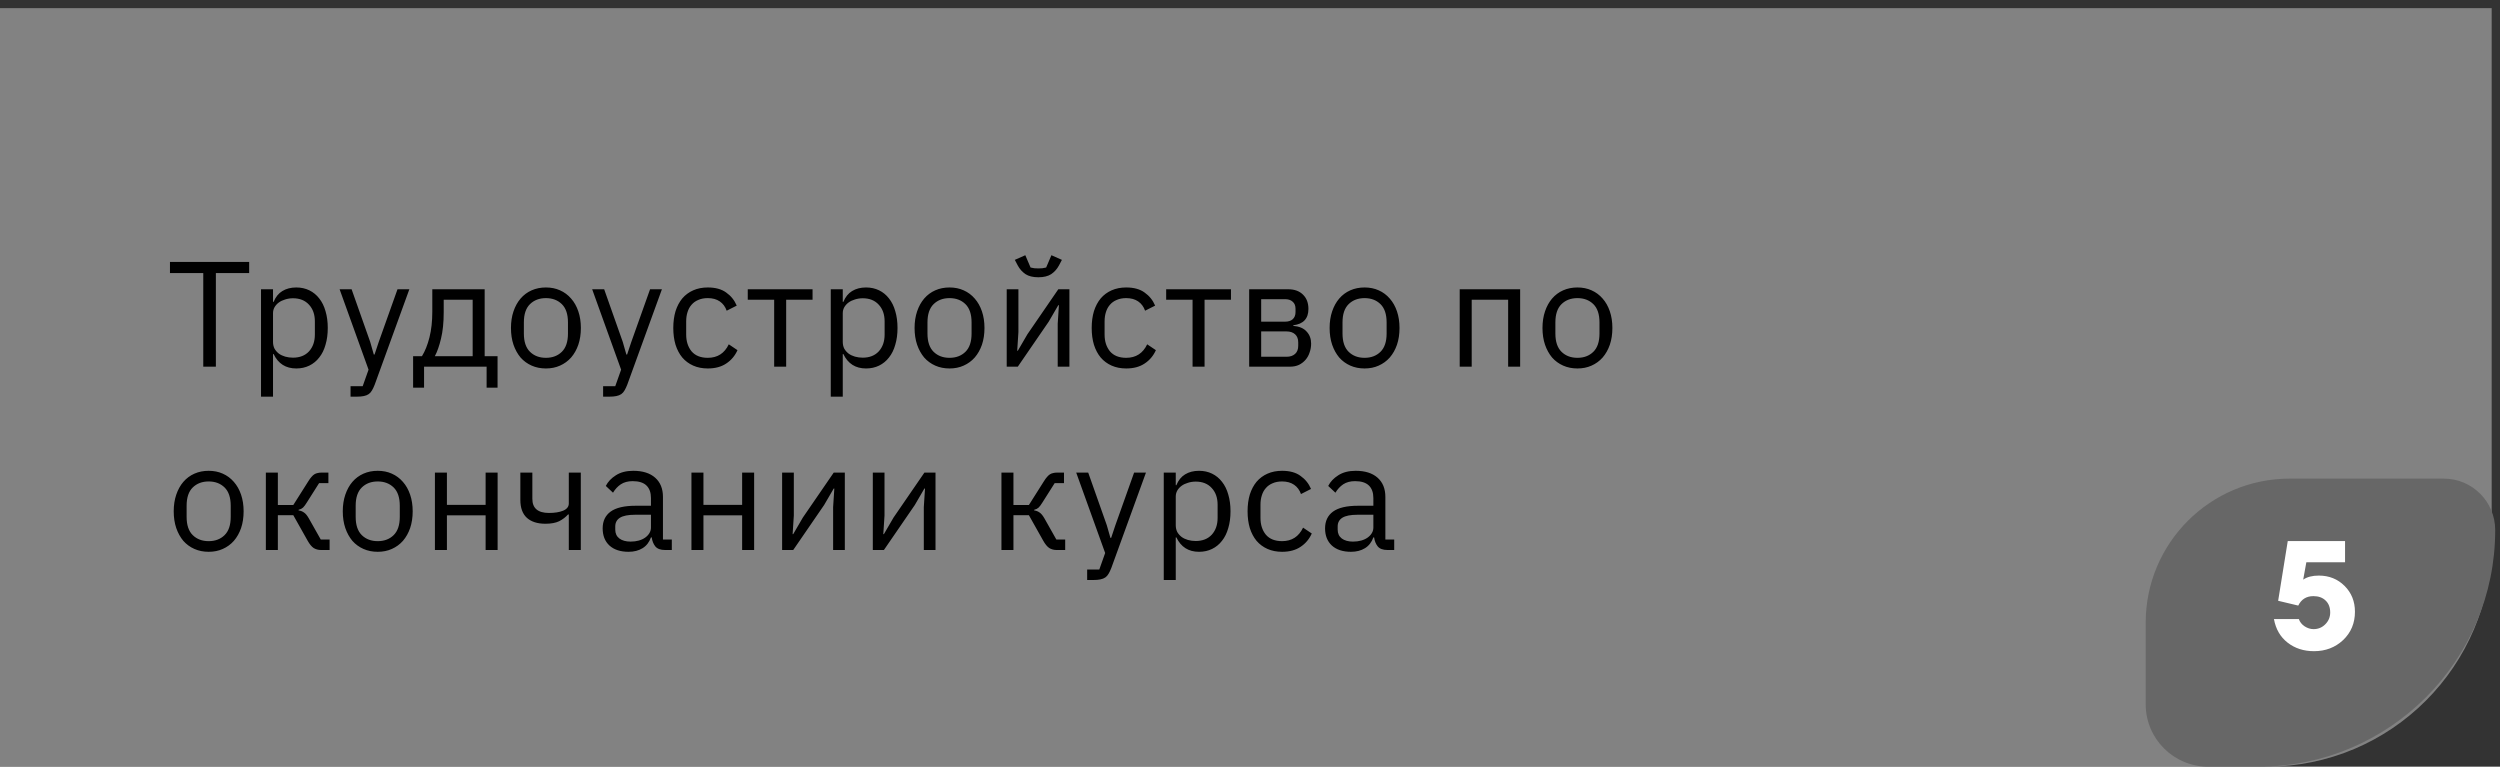
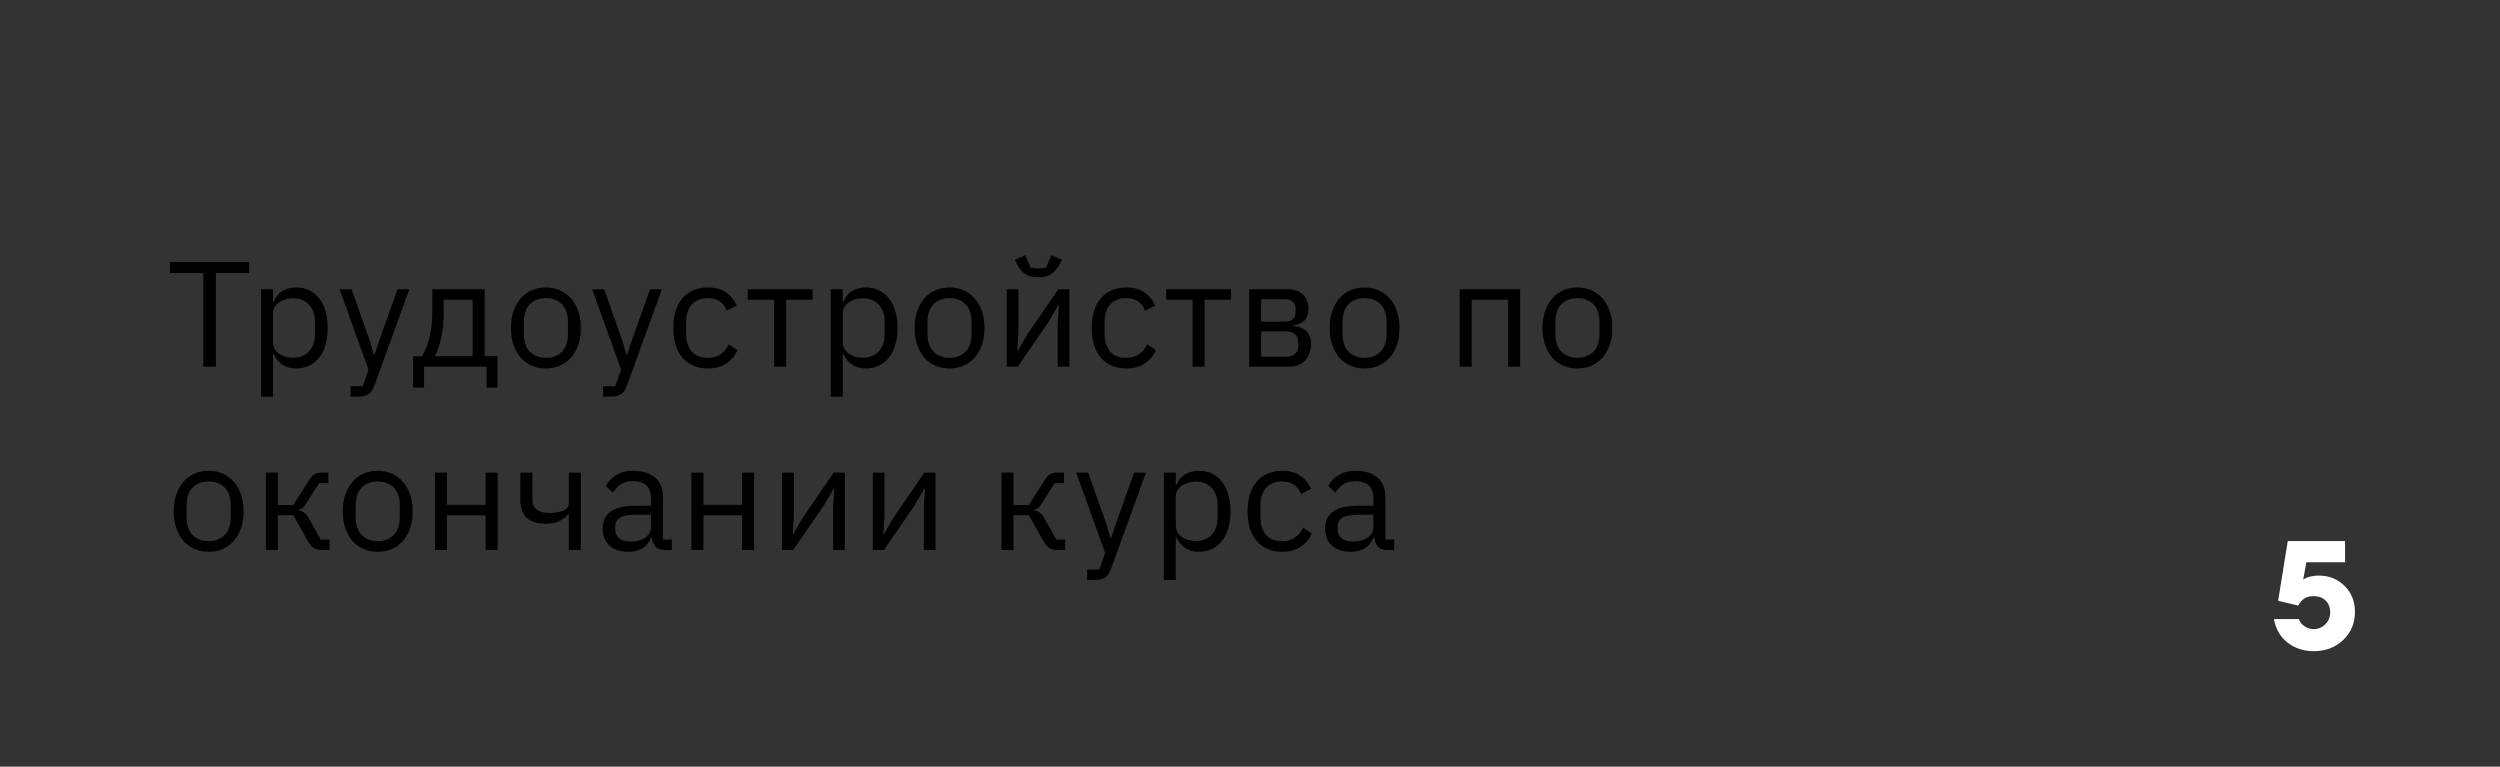
<svg xmlns="http://www.w3.org/2000/svg" width="300" height="92" viewBox="0 0 300 92" fill="none">
  <rect x="0" y="0" width="300" height="92" fill="#333333" stroke="none" />
-   <path d="M0 0.974H299V65C299 79.912 286.912 92 272 92H0V0.974Z" fill="#B7B7B7" fill-opacity="0.6" />
  <path d="M25.904 32.768V44H24.392V32.768H20.396V31.436H29.9V32.768H25.904ZM31.322 34.712H32.762V36.224H32.834C33.074 35.636 33.422 35.204 33.878 34.928C34.346 34.64 34.904 34.496 35.552 34.496C36.128 34.496 36.65 34.61 37.118 34.838C37.586 35.066 37.982 35.39 38.306 35.81C38.642 36.23 38.894 36.74 39.062 37.34C39.242 37.94 39.332 38.612 39.332 39.356C39.332 40.1 39.242 40.772 39.062 41.372C38.894 41.972 38.642 42.482 38.306 42.902C37.982 43.322 37.586 43.646 37.118 43.874C36.65 44.102 36.128 44.216 35.552 44.216C34.292 44.216 33.386 43.64 32.834 42.488H32.762V47.6H31.322V34.712ZM35.156 42.92C35.972 42.92 36.614 42.668 37.082 42.164C37.55 41.648 37.784 40.976 37.784 40.148V38.564C37.784 37.736 37.55 37.07 37.082 36.566C36.614 36.05 35.972 35.792 35.156 35.792C34.832 35.792 34.52 35.84 34.22 35.936C33.932 36.02 33.68 36.14 33.464 36.296C33.248 36.452 33.074 36.644 32.942 36.872C32.822 37.088 32.762 37.322 32.762 37.574V41.03C32.762 41.33 32.822 41.6 32.942 41.84C33.074 42.068 33.248 42.266 33.464 42.434C33.68 42.59 33.932 42.71 34.22 42.794C34.52 42.878 34.832 42.92 35.156 42.92ZM47.7 34.712H49.122L44.964 46.16C44.856 46.436 44.748 46.664 44.64 46.844C44.532 47.036 44.4 47.186 44.244 47.294C44.088 47.402 43.89 47.48 43.65 47.528C43.422 47.576 43.14 47.6 42.804 47.6H42.066V46.34H43.524L44.226 44.36L40.752 34.712H42.192L44.424 41.03L44.856 42.542H44.946L45.45 41.03L47.7 34.712ZM49.573 42.74H50.635C51.007 42.14 51.307 41.39 51.535 40.49C51.763 39.59 51.877 38.558 51.877 37.394V34.712H58.159V42.74H59.707V46.52H58.393V44H50.887V46.52H49.573V42.74ZM56.719 42.74V35.972H53.245V37.466C53.245 38.702 53.137 39.758 52.921 40.634C52.717 41.498 52.471 42.2 52.183 42.74H56.719ZM65.51 44.216C64.885 44.216 64.316 44.102 63.8 43.874C63.283 43.646 62.84 43.322 62.468 42.902C62.108 42.47 61.825 41.96 61.621 41.372C61.417 40.772 61.316 40.1 61.316 39.356C61.316 38.624 61.417 37.958 61.621 37.358C61.825 36.758 62.108 36.248 62.468 35.828C62.84 35.396 63.283 35.066 63.8 34.838C64.316 34.61 64.885 34.496 65.51 34.496C66.133 34.496 66.698 34.61 67.201 34.838C67.718 35.066 68.162 35.396 68.534 35.828C68.906 36.248 69.194 36.758 69.397 37.358C69.602 37.958 69.704 38.624 69.704 39.356C69.704 40.1 69.602 40.772 69.397 41.372C69.194 41.96 68.906 42.47 68.534 42.902C68.162 43.322 67.718 43.646 67.201 43.874C66.698 44.102 66.133 44.216 65.51 44.216ZM65.51 42.938C66.29 42.938 66.925 42.698 67.418 42.218C67.909 41.738 68.156 41.006 68.156 40.022V38.69C68.156 37.706 67.909 36.974 67.418 36.494C66.925 36.014 66.29 35.774 65.51 35.774C64.73 35.774 64.094 36.014 63.602 36.494C63.109 36.974 62.864 37.706 62.864 38.69V40.022C62.864 41.006 63.109 41.738 63.602 42.218C64.094 42.698 64.73 42.938 65.51 42.938ZM78.008 34.712H79.43L75.272 46.16C75.164 46.436 75.056 46.664 74.948 46.844C74.84 47.036 74.708 47.186 74.552 47.294C74.396 47.402 74.198 47.48 73.958 47.528C73.73 47.576 73.448 47.6 73.112 47.6H72.374V46.34H73.832L74.534 44.36L71.06 34.712H72.5L74.732 41.03L75.164 42.542H75.254L75.758 41.03L78.008 34.712ZM84.934 44.216C84.286 44.216 83.704 44.102 83.188 43.874C82.672 43.646 82.234 43.322 81.874 42.902C81.526 42.482 81.256 41.972 81.064 41.372C80.884 40.772 80.794 40.1 80.794 39.356C80.794 38.612 80.884 37.94 81.064 37.34C81.256 36.74 81.526 36.23 81.874 35.81C82.234 35.39 82.672 35.066 83.188 34.838C83.704 34.61 84.286 34.496 84.934 34.496C85.858 34.496 86.596 34.7 87.148 35.108C87.712 35.504 88.132 36.026 88.408 36.674L87.202 37.286C87.034 36.806 86.758 36.434 86.374 36.17C85.99 35.906 85.51 35.774 84.934 35.774C84.502 35.774 84.124 35.846 83.8 35.99C83.476 36.122 83.206 36.314 82.99 36.566C82.774 36.806 82.612 37.1 82.504 37.448C82.396 37.784 82.342 38.156 82.342 38.564V40.148C82.342 40.964 82.558 41.636 82.99 42.164C83.434 42.68 84.082 42.938 84.934 42.938C86.098 42.938 86.938 42.398 87.454 41.318L88.498 42.02C88.198 42.692 87.748 43.226 87.148 43.622C86.56 44.018 85.822 44.216 84.934 44.216ZM92.9 35.972H89.731V34.712H97.507V35.972H94.34V44H92.9V35.972ZM99.692 34.712H101.132V36.224H101.204C101.444 35.636 101.792 35.204 102.248 34.928C102.716 34.64 103.274 34.496 103.922 34.496C104.498 34.496 105.02 34.61 105.488 34.838C105.956 35.066 106.352 35.39 106.676 35.81C107.012 36.23 107.264 36.74 107.432 37.34C107.612 37.94 107.702 38.612 107.702 39.356C107.702 40.1 107.612 40.772 107.432 41.372C107.264 41.972 107.012 42.482 106.676 42.902C106.352 43.322 105.956 43.646 105.488 43.874C105.02 44.102 104.498 44.216 103.922 44.216C102.662 44.216 101.756 43.64 101.204 42.488H101.132V47.6H99.692V34.712ZM103.526 42.92C104.342 42.92 104.984 42.668 105.452 42.164C105.92 41.648 106.154 40.976 106.154 40.148V38.564C106.154 37.736 105.92 37.07 105.452 36.566C104.984 36.05 104.342 35.792 103.526 35.792C103.202 35.792 102.89 35.84 102.59 35.936C102.302 36.02 102.05 36.14 101.834 36.296C101.618 36.452 101.444 36.644 101.312 36.872C101.192 37.088 101.132 37.322 101.132 37.574V41.03C101.132 41.33 101.192 41.6 101.312 41.84C101.444 42.068 101.618 42.266 101.834 42.434C102.05 42.59 102.302 42.71 102.59 42.794C102.89 42.878 103.202 42.92 103.526 42.92ZM113.943 44.216C113.319 44.216 112.749 44.102 112.233 43.874C111.717 43.646 111.273 43.322 110.901 42.902C110.541 42.47 110.259 41.96 110.055 41.372C109.851 40.772 109.749 40.1 109.749 39.356C109.749 38.624 109.851 37.958 110.055 37.358C110.259 36.758 110.541 36.248 110.901 35.828C111.273 35.396 111.717 35.066 112.233 34.838C112.749 34.61 113.319 34.496 113.943 34.496C114.567 34.496 115.131 34.61 115.635 34.838C116.151 35.066 116.595 35.396 116.967 35.828C117.339 36.248 117.627 36.758 117.831 37.358C118.035 37.958 118.137 38.624 118.137 39.356C118.137 40.1 118.035 40.772 117.831 41.372C117.627 41.96 117.339 42.47 116.967 42.902C116.595 43.322 116.151 43.646 115.635 43.874C115.131 44.102 114.567 44.216 113.943 44.216ZM113.943 42.938C114.723 42.938 115.359 42.698 115.851 42.218C116.343 41.738 116.589 41.006 116.589 40.022V38.69C116.589 37.706 116.343 36.974 115.851 36.494C115.359 36.014 114.723 35.774 113.943 35.774C113.163 35.774 112.527 36.014 112.035 36.494C111.543 36.974 111.297 37.706 111.297 38.69V40.022C111.297 41.006 111.543 41.738 112.035 42.218C112.527 42.698 113.163 42.938 113.943 42.938ZM120.805 34.712H122.209V39.86L122.065 42.092H122.137L123.289 40.112L126.997 34.712H128.329V44H126.925V38.852L127.069 36.62H126.997L125.845 38.6L122.137 44H120.805V34.712ZM124.603 33.272C123.955 33.272 123.439 33.146 123.055 32.894C122.671 32.63 122.365 32.288 122.137 31.868L121.777 31.184L123.037 30.626L123.667 32.102C123.811 32.138 123.967 32.168 124.135 32.192C124.303 32.204 124.459 32.21 124.603 32.21C124.747 32.21 124.903 32.204 125.071 32.192C125.239 32.168 125.395 32.138 125.539 32.102L126.169 30.626L127.429 31.184L127.069 31.868C126.841 32.288 126.535 32.63 126.151 32.894C125.767 33.146 125.251 33.272 124.603 33.272ZM135.143 44.216C134.495 44.216 133.913 44.102 133.397 43.874C132.881 43.646 132.443 43.322 132.083 42.902C131.735 42.482 131.465 41.972 131.273 41.372C131.093 40.772 131.003 40.1 131.003 39.356C131.003 38.612 131.093 37.94 131.273 37.34C131.465 36.74 131.735 36.23 132.083 35.81C132.443 35.39 132.881 35.066 133.397 34.838C133.913 34.61 134.495 34.496 135.143 34.496C136.067 34.496 136.805 34.7 137.357 35.108C137.921 35.504 138.341 36.026 138.617 36.674L137.411 37.286C137.243 36.806 136.967 36.434 136.583 36.17C136.199 35.906 135.719 35.774 135.143 35.774C134.711 35.774 134.333 35.846 134.009 35.99C133.685 36.122 133.415 36.314 133.199 36.566C132.983 36.806 132.821 37.1 132.713 37.448C132.605 37.784 132.551 38.156 132.551 38.564V40.148C132.551 40.964 132.767 41.636 133.199 42.164C133.643 42.68 134.291 42.938 135.143 42.938C136.307 42.938 137.147 42.398 137.663 41.318L138.707 42.02C138.407 42.692 137.957 43.226 137.357 43.622C136.769 44.018 136.031 44.216 135.143 44.216ZM143.108 35.972H139.94V34.712H147.716V35.972H144.548V44H143.108V35.972ZM149.901 34.712H154.581C155.337 34.712 155.931 34.928 156.363 35.36C156.795 35.78 157.011 36.35 157.011 37.07C157.011 38.234 156.405 38.888 155.193 39.032V39.104C155.913 39.164 156.447 39.392 156.795 39.788C157.155 40.172 157.335 40.652 157.335 41.228C157.335 41.6 157.275 41.954 157.155 42.29C157.047 42.626 156.885 42.92 156.669 43.172C156.453 43.424 156.189 43.628 155.877 43.784C155.565 43.928 155.211 44 154.815 44H149.901V34.712ZM154.383 42.812C154.815 42.812 155.157 42.698 155.409 42.47C155.661 42.242 155.787 41.918 155.787 41.498V41.084C155.787 40.664 155.661 40.34 155.409 40.112C155.157 39.884 154.815 39.77 154.383 39.77H151.341V42.812H154.383ZM154.203 38.6C154.599 38.6 154.905 38.504 155.121 38.312C155.349 38.108 155.463 37.82 155.463 37.448V37.052C155.463 36.68 155.349 36.398 155.121 36.206C154.905 36.002 154.599 35.9 154.203 35.9H151.341V38.6H154.203ZM163.748 44.216C163.124 44.216 162.554 44.102 162.038 43.874C161.522 43.646 161.078 43.322 160.706 42.902C160.346 42.47 160.064 41.96 159.86 41.372C159.656 40.772 159.554 40.1 159.554 39.356C159.554 38.624 159.656 37.958 159.86 37.358C160.064 36.758 160.346 36.248 160.706 35.828C161.078 35.396 161.522 35.066 162.038 34.838C162.554 34.61 163.124 34.496 163.748 34.496C164.372 34.496 164.936 34.61 165.44 34.838C165.956 35.066 166.4 35.396 166.772 35.828C167.144 36.248 167.432 36.758 167.636 37.358C167.84 37.958 167.942 38.624 167.942 39.356C167.942 40.1 167.84 40.772 167.636 41.372C167.432 41.96 167.144 42.47 166.772 42.902C166.4 43.322 165.956 43.646 165.44 43.874C164.936 44.102 164.372 44.216 163.748 44.216ZM163.748 42.938C164.528 42.938 165.164 42.698 165.656 42.218C166.148 41.738 166.394 41.006 166.394 40.022V38.69C166.394 37.706 166.148 36.974 165.656 36.494C165.164 36.014 164.528 35.774 163.748 35.774C162.968 35.774 162.332 36.014 161.84 36.494C161.348 36.974 161.102 37.706 161.102 38.69V40.022C161.102 41.006 161.348 41.738 161.84 42.218C162.332 42.698 162.968 42.938 163.748 42.938ZM175.164 34.712H182.418V44H180.978V35.972H176.604V44H175.164V34.712ZM189.292 44.216C188.668 44.216 188.098 44.102 187.582 43.874C187.066 43.646 186.622 43.322 186.25 42.902C185.89 42.47 185.608 41.96 185.404 41.372C185.2 40.772 185.098 40.1 185.098 39.356C185.098 38.624 185.2 37.958 185.404 37.358C185.608 36.758 185.89 36.248 186.25 35.828C186.622 35.396 187.066 35.066 187.582 34.838C188.098 34.61 188.668 34.496 189.292 34.496C189.916 34.496 190.48 34.61 190.984 34.838C191.5 35.066 191.944 35.396 192.316 35.828C192.688 36.248 192.976 36.758 193.18 37.358C193.384 37.958 193.486 38.624 193.486 39.356C193.486 40.1 193.384 40.772 193.18 41.372C192.976 41.96 192.688 42.47 192.316 42.902C191.944 43.322 191.5 43.646 190.984 43.874C190.48 44.102 189.916 44.216 189.292 44.216ZM189.292 42.938C190.072 42.938 190.708 42.698 191.2 42.218C191.692 41.738 191.938 41.006 191.938 40.022V38.69C191.938 37.706 191.692 36.974 191.2 36.494C190.708 36.014 190.072 35.774 189.292 35.774C188.512 35.774 187.876 36.014 187.384 36.494C186.892 36.974 186.646 37.706 186.646 38.69V40.022C186.646 41.006 186.892 41.738 187.384 42.218C187.876 42.698 188.512 42.938 189.292 42.938ZM25.04 66.216C24.416 66.216 23.846 66.102 23.33 65.874C22.814 65.646 22.37 65.322 21.998 64.902C21.638 64.47 21.356 63.96 21.152 63.372C20.948 62.772 20.846 62.1 20.846 61.356C20.846 60.624 20.948 59.958 21.152 59.358C21.356 58.758 21.638 58.248 21.998 57.828C22.37 57.396 22.814 57.066 23.33 56.838C23.846 56.61 24.416 56.496 25.04 56.496C25.664 56.496 26.228 56.61 26.732 56.838C27.248 57.066 27.692 57.396 28.064 57.828C28.436 58.248 28.724 58.758 28.928 59.358C29.132 59.958 29.234 60.624 29.234 61.356C29.234 62.1 29.132 62.772 28.928 63.372C28.724 63.96 28.436 64.47 28.064 64.902C27.692 65.322 27.248 65.646 26.732 65.874C26.228 66.102 25.664 66.216 25.04 66.216ZM25.04 64.938C25.82 64.938 26.456 64.698 26.948 64.218C27.44 63.738 27.686 63.006 27.686 62.022V60.69C27.686 59.706 27.44 58.974 26.948 58.494C26.456 58.014 25.82 57.774 25.04 57.774C24.26 57.774 23.624 58.014 23.132 58.494C22.64 58.974 22.394 59.706 22.394 60.69V62.022C22.394 63.006 22.64 63.738 23.132 64.218C23.624 64.698 24.26 64.938 25.04 64.938ZM31.902 56.712H33.342V60.6H35.196L36.996 57.756C37.128 57.54 37.254 57.366 37.374 57.234C37.494 57.09 37.614 56.982 37.734 56.91C37.854 56.838 37.98 56.79 38.112 56.766C38.244 56.73 38.394 56.712 38.562 56.712H39.408V57.972H38.292L36.834 60.276C36.738 60.432 36.654 60.558 36.582 60.654C36.51 60.75 36.438 60.834 36.366 60.906C36.294 60.966 36.216 61.02 36.132 61.068C36.048 61.104 35.946 61.14 35.826 61.176V61.248C36.078 61.284 36.294 61.368 36.474 61.5C36.666 61.62 36.864 61.86 37.068 62.22L38.49 64.74H39.552V66H38.508C38.196 66 37.908 65.922 37.644 65.766C37.392 65.598 37.146 65.298 36.906 64.866L35.196 61.824H33.342V66H31.902V56.712ZM45.328 66.216C44.703 66.216 44.133 66.102 43.617 65.874C43.102 65.646 42.657 65.322 42.285 64.902C41.925 64.47 41.644 63.96 41.44 63.372C41.236 62.772 41.133 62.1 41.133 61.356C41.133 60.624 41.236 59.958 41.44 59.358C41.644 58.758 41.925 58.248 42.285 57.828C42.657 57.396 43.102 57.066 43.617 56.838C44.133 56.61 44.703 56.496 45.328 56.496C45.952 56.496 46.516 56.61 47.02 56.838C47.535 57.066 47.98 57.396 48.352 57.828C48.724 58.248 49.011 58.758 49.215 59.358C49.419 59.958 49.522 60.624 49.522 61.356C49.522 62.1 49.419 62.772 49.215 63.372C49.011 63.96 48.724 64.47 48.352 64.902C47.98 65.322 47.535 65.646 47.02 65.874C46.516 66.102 45.952 66.216 45.328 66.216ZM45.328 64.938C46.108 64.938 46.743 64.698 47.236 64.218C47.727 63.738 47.974 63.006 47.974 62.022V60.69C47.974 59.706 47.727 58.974 47.236 58.494C46.743 58.014 46.108 57.774 45.328 57.774C44.547 57.774 43.911 58.014 43.419 58.494C42.928 58.974 42.681 59.706 42.681 60.69V62.022C42.681 63.006 42.928 63.738 43.419 64.218C43.911 64.698 44.547 64.938 45.328 64.938ZM52.19 56.712H53.63V60.582H58.274V56.712H59.714V66H58.274V61.842H53.63V66H52.19V56.712ZM68.256 61.734H68.166C67.878 62.058 67.524 62.328 67.104 62.544C66.684 62.748 66.132 62.85 65.448 62.85C64.5 62.85 63.762 62.616 63.234 62.148C62.706 61.668 62.442 60.948 62.442 59.988V56.712H63.882V59.862C63.882 60.99 64.548 61.554 65.88 61.554C66.564 61.554 67.128 61.464 67.572 61.284C68.028 61.092 68.256 60.804 68.256 60.42V56.712H69.696V66H68.256V61.734ZM79.807 66C79.267 66 78.877 65.856 78.637 65.568C78.409 65.28 78.265 64.92 78.205 64.488H78.115C77.911 65.064 77.575 65.496 77.107 65.784C76.639 66.072 76.081 66.216 75.433 66.216C74.449 66.216 73.681 65.964 73.129 65.46C72.589 64.956 72.319 64.272 72.319 63.408C72.319 62.532 72.637 61.86 73.273 61.392C73.921 60.924 74.923 60.69 76.279 60.69H78.115V59.772C78.115 59.112 77.935 58.608 77.575 58.26C77.215 57.912 76.663 57.738 75.919 57.738C75.355 57.738 74.881 57.864 74.497 58.116C74.125 58.368 73.813 58.704 73.561 59.124L72.697 58.314C72.949 57.81 73.351 57.384 73.903 57.036C74.455 56.676 75.151 56.496 75.991 56.496C77.119 56.496 77.995 56.772 78.619 57.324C79.243 57.876 79.555 58.644 79.555 59.628V64.74H80.617V66H79.807ZM75.667 64.992C76.027 64.992 76.357 64.95 76.657 64.866C76.957 64.782 77.215 64.662 77.431 64.506C77.647 64.35 77.815 64.17 77.935 63.966C78.055 63.762 78.115 63.54 78.115 63.3V61.77H76.207C75.379 61.77 74.773 61.89 74.389 62.13C74.017 62.37 73.831 62.718 73.831 63.174V63.552C73.831 64.008 73.993 64.362 74.317 64.614C74.653 64.866 75.103 64.992 75.667 64.992ZM82.973 56.712H84.413V60.582H89.057V56.712H90.497V66H89.057V61.842H84.413V66H82.973V56.712ZM93.855 56.712H95.259V61.86L95.115 64.092H95.187L96.339 62.112L100.047 56.712H101.379V66H99.975V60.852L100.119 58.62H100.047L98.895 60.6L95.187 66H93.855V56.712ZM104.737 56.712H106.141V61.86L105.997 64.092H106.069L107.221 62.112L110.929 56.712H112.261V66H110.857V60.852L111.001 58.62H110.929L109.777 60.6L106.069 66H104.737V56.712ZM120.173 56.712H121.613V60.6H123.467L125.267 57.756C125.399 57.54 125.525 57.366 125.645 57.234C125.765 57.09 125.885 56.982 126.005 56.91C126.125 56.838 126.251 56.79 126.383 56.766C126.515 56.73 126.665 56.712 126.833 56.712H127.679V57.972H126.563L125.105 60.276C125.009 60.432 124.925 60.558 124.853 60.654C124.781 60.75 124.709 60.834 124.637 60.906C124.565 60.966 124.487 61.02 124.403 61.068C124.319 61.104 124.217 61.14 124.097 61.176V61.248C124.349 61.284 124.565 61.368 124.745 61.5C124.937 61.62 125.135 61.86 125.339 62.22L126.761 64.74H127.823V66H126.779C126.467 66 126.179 65.922 125.915 65.766C125.663 65.598 125.417 65.298 125.177 64.866L123.467 61.824H121.613V66H120.173V56.712ZM136.093 56.712H137.515L133.357 68.16C133.249 68.436 133.141 68.664 133.033 68.844C132.925 69.036 132.793 69.186 132.637 69.294C132.481 69.402 132.283 69.48 132.043 69.528C131.815 69.576 131.533 69.6 131.197 69.6H130.459V68.34H131.917L132.619 66.36L129.145 56.712H130.585L132.817 63.03L133.249 64.542H133.339L133.843 63.03L136.093 56.712ZM139.651 56.712H141.091V58.224H141.163C141.403 57.636 141.751 57.204 142.207 56.928C142.675 56.64 143.233 56.496 143.881 56.496C144.457 56.496 144.979 56.61 145.447 56.838C145.915 57.066 146.311 57.39 146.635 57.81C146.971 58.23 147.223 58.74 147.391 59.34C147.571 59.94 147.661 60.612 147.661 61.356C147.661 62.1 147.571 62.772 147.391 63.372C147.223 63.972 146.971 64.482 146.635 64.902C146.311 65.322 145.915 65.646 145.447 65.874C144.979 66.102 144.457 66.216 143.881 66.216C142.621 66.216 141.715 65.64 141.163 64.488H141.091V69.6H139.651V56.712ZM143.485 64.92C144.301 64.92 144.943 64.668 145.411 64.164C145.879 63.648 146.113 62.976 146.113 62.148V60.564C146.113 59.736 145.879 59.07 145.411 58.566C144.943 58.05 144.301 57.792 143.485 57.792C143.161 57.792 142.849 57.84 142.549 57.936C142.261 58.02 142.009 58.14 141.793 58.296C141.577 58.452 141.403 58.644 141.271 58.872C141.151 59.088 141.091 59.322 141.091 59.574V63.03C141.091 63.33 141.151 63.6 141.271 63.84C141.403 64.068 141.577 64.266 141.793 64.434C142.009 64.59 142.261 64.71 142.549 64.794C142.849 64.878 143.161 64.92 143.485 64.92ZM153.849 66.216C153.201 66.216 152.619 66.102 152.103 65.874C151.587 65.646 151.149 65.322 150.789 64.902C150.441 64.482 150.171 63.972 149.979 63.372C149.799 62.772 149.709 62.1 149.709 61.356C149.709 60.612 149.799 59.94 149.979 59.34C150.171 58.74 150.441 58.23 150.789 57.81C151.149 57.39 151.587 57.066 152.103 56.838C152.619 56.61 153.201 56.496 153.849 56.496C154.773 56.496 155.511 56.7 156.063 57.108C156.627 57.504 157.047 58.026 157.323 58.674L156.117 59.286C155.949 58.806 155.673 58.434 155.289 58.17C154.905 57.906 154.425 57.774 153.849 57.774C153.417 57.774 153.039 57.846 152.715 57.99C152.391 58.122 152.121 58.314 151.905 58.566C151.689 58.806 151.527 59.1 151.419 59.448C151.311 59.784 151.257 60.156 151.257 60.564V62.148C151.257 62.964 151.473 63.636 151.905 64.164C152.349 64.68 152.997 64.938 153.849 64.938C155.013 64.938 155.853 64.398 156.369 63.318L157.413 64.02C157.113 64.692 156.663 65.226 156.063 65.622C155.475 66.018 154.737 66.216 153.849 66.216ZM166.496 66C165.956 66 165.566 65.856 165.326 65.568C165.098 65.28 164.954 64.92 164.894 64.488H164.804C164.6 65.064 164.264 65.496 163.796 65.784C163.328 66.072 162.77 66.216 162.122 66.216C161.138 66.216 160.37 65.964 159.818 65.46C159.278 64.956 159.008 64.272 159.008 63.408C159.008 62.532 159.326 61.86 159.962 61.392C160.61 60.924 161.612 60.69 162.968 60.69H164.804V59.772C164.804 59.112 164.624 58.608 164.264 58.26C163.904 57.912 163.352 57.738 162.608 57.738C162.044 57.738 161.57 57.864 161.186 58.116C160.814 58.368 160.502 58.704 160.25 59.124L159.386 58.314C159.638 57.81 160.04 57.384 160.592 57.036C161.144 56.676 161.84 56.496 162.68 56.496C163.808 56.496 164.684 56.772 165.308 57.324C165.932 57.876 166.244 58.644 166.244 59.628V64.74H167.306V66H166.496ZM162.356 64.992C162.716 64.992 163.046 64.95 163.346 64.866C163.646 64.782 163.904 64.662 164.12 64.506C164.336 64.35 164.504 64.17 164.624 63.966C164.744 63.762 164.804 63.54 164.804 63.3V61.77H162.896C162.068 61.77 161.462 61.89 161.078 62.13C160.706 62.37 160.52 62.718 160.52 63.174V63.552C160.52 64.008 160.682 64.362 161.006 64.614C161.342 64.866 161.792 64.992 162.356 64.992Z" fill="black" />
-   <path d="M299.425 63.606C299.425 79.287 286.712 92 271.03 92L264.973 92C260.837 92 257.484 88.647 257.484 84.511L257.484 74.717C257.484 65.171 265.222 57.433 274.767 57.433L293.252 57.433C296.661 57.433 299.425 60.197 299.425 63.606V63.606Z" fill="#676767" />
  <path d="M282.594 73.408C282.594 74.776 282.12 75.91 281.172 76.81C280.224 77.698 279.06 78.142 277.68 78.142C276.444 78.142 275.388 77.8 274.512 77.116C273.636 76.432 273.09 75.49 272.874 74.29H275.862C275.982 74.638 276.21 74.926 276.546 75.154C276.894 75.382 277.254 75.496 277.626 75.496C278.178 75.496 278.646 75.304 279.03 74.92C279.426 74.524 279.624 74.05 279.624 73.498C279.624 72.886 279.438 72.406 279.066 72.058C278.706 71.71 278.22 71.536 277.608 71.536C276.768 71.536 276.162 71.914 275.79 72.67L273.378 72.094L274.53 64.93H281.406V67.468H276.762L276.384 69.556C276.852 69.232 277.476 69.07 278.256 69.07C279.492 69.07 280.524 69.484 281.352 70.312C282.18 71.14 282.594 72.172 282.594 73.408Z" fill="white" />
</svg>